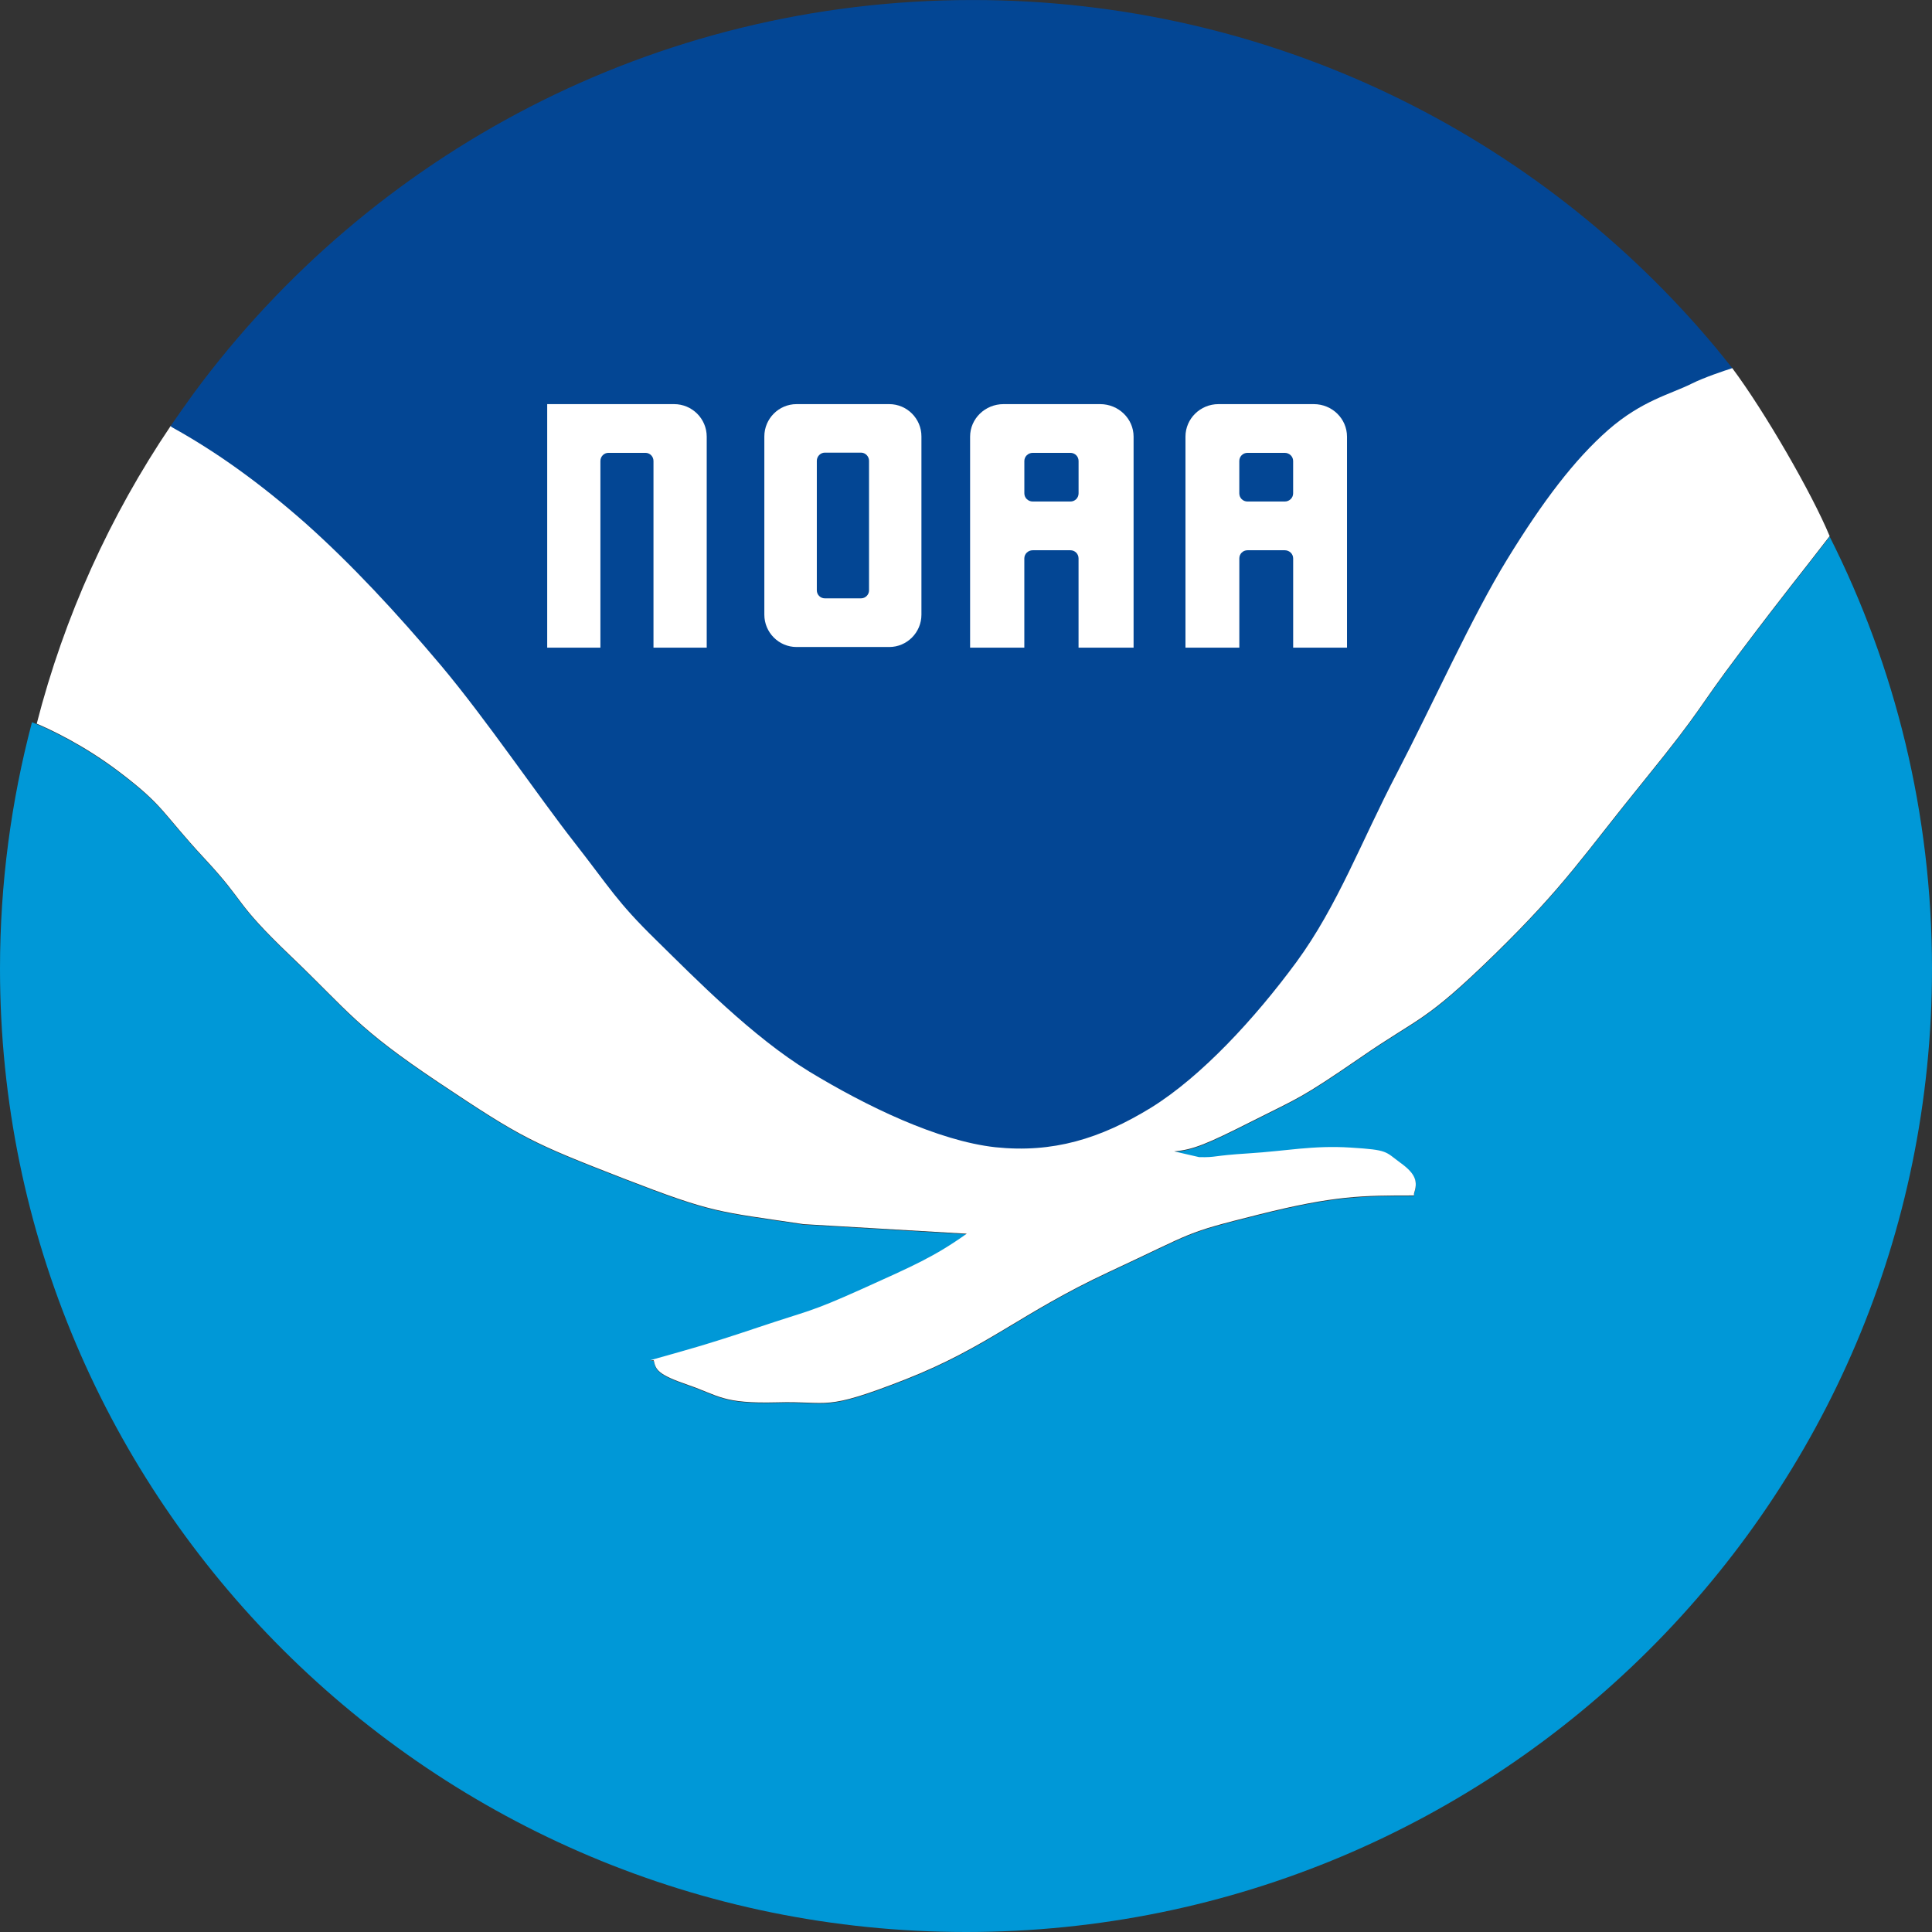
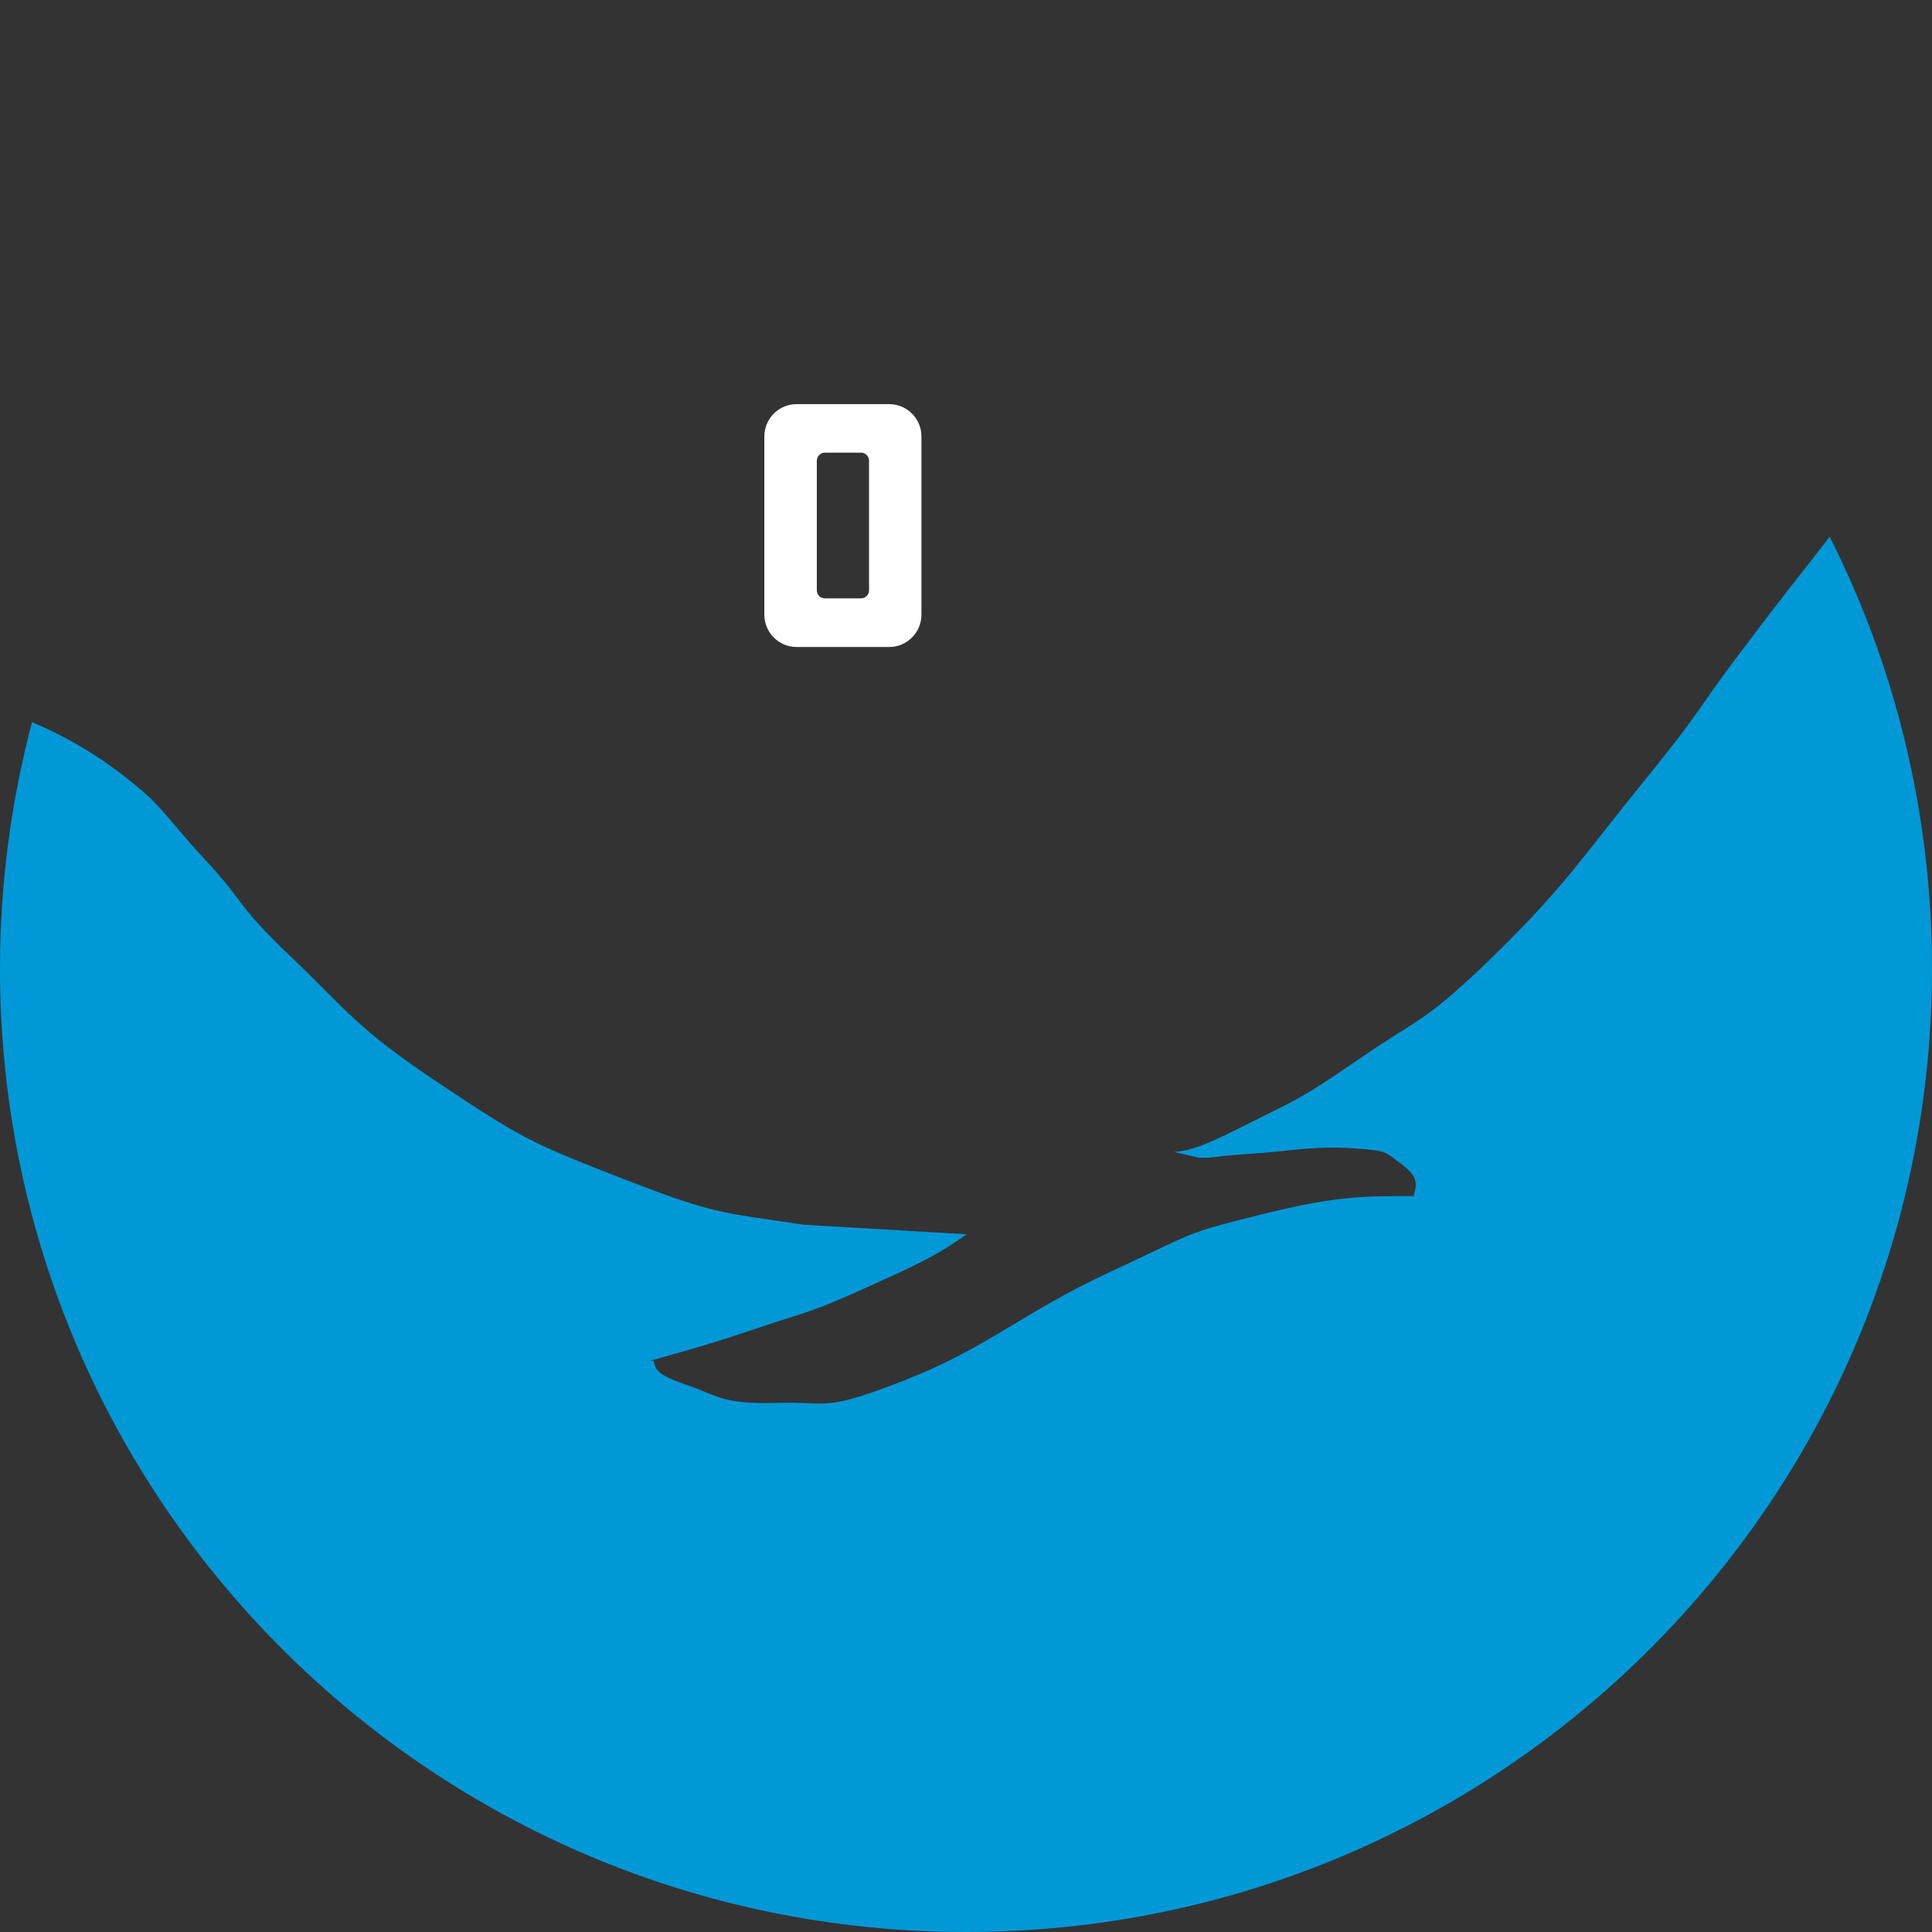
<svg xmlns="http://www.w3.org/2000/svg" id="Layer_1" x="0px" y="0px" width="74px" height="74px" viewBox="137.024 137.006 74 74" xml:space="preserve">
  <rect x="137.024" y="137.006" width="74" height="74" fill="#333333" stroke="none" />
-   <path fill="#034694" d="M143.551,153.335c0.299-0.435,0.605-0.87,0.911-1.29c6.736-9.122,17.583-15.038,29.816-15.038 c11.444,0,21.671,5.176,28.461,13.313c0.214,0.259,0.428,0.527,0.635,0.786c0.161,0-0.766,0.221-1.562,0.618 c-0.811,0.405-1.898,0.641-3.192,1.771c-1.294,1.137-2.503,2.733-3.858,4.939c-1.363,2.214-2.878,5.603-4.233,8.206 c-1.355,2.588-2.266,5.076-3.851,7.237c-1.585,2.153-3.636,4.382-5.573,5.58c-1.944,1.191-3.758,1.74-5.955,1.511 c-2.205-0.244-4.945-1.572-7.134-2.901c-2.182-1.336-4.356-3.557-5.864-5.038c-1.508-1.473-1.753-1.977-3.131-3.74 c-1.386-1.771-3.368-4.702-5.098-6.764c-1.73-2.053-3.46-3.908-5.19-5.451c-1.738-1.534-3.414-2.74-5.129-3.687L143.551,153.335z" />
  <path fill="#0098D7" d="M207.105,157.562c2.511,4.977,3.919,10.596,3.919,16.55c0,20.374-16.565,36.894-36.996,36.894 c-20.431,0-37.004-16.52-37.004-36.894c0-3.267,0.429-6.428,1.225-9.443c0,0,1.669,0.641,3.376,1.947 c1.707,1.298,1.6,1.534,3.238,3.298c1.638,1.756,1.064,1.595,3.307,3.74c2.243,2.145,2.48,2.71,5.665,4.84 c3.177,2.122,3.567,2.306,7.058,3.665c3.491,1.351,3.598,1.259,6.913,1.756c2.075,0.122,4.164,0.244,6.246,0.366 c-1.248,0.886-2.044,1.229-4.042,2.13c-2.006,0.901-1.952,0.787-3.973,1.466c-2.021,0.68-2.794,0.878-4.118,1.252h0.145 c0.077,0.366,0.145,0.542,1.324,0.947c1.179,0.405,1.309,0.717,3.383,0.664c2.082-0.061,1.745,0.367,4.93-0.877 c3.176-1.252,4.409-2.535,7.793-4.115c3.384-1.572,2.81-1.466,5.734-2.199c2.924-0.733,3.973-0.733,5.955-0.733v-0.069 c0.145-0.443,0.092-0.74-0.513-1.176c-0.605-0.443-0.459-0.496-1.914-0.588c-1.454-0.092-2.442,0.13-3.896,0.221 c-1.454,0.091-1.21,0.16-1.906,0.145c-0.322-0.076-0.643-0.145-0.957-0.221c0.735-0.068,1.225-0.267,3.008-1.168 c1.784-0.901,1.806-0.832,4.118-2.42c2.319-1.603,2.427-1.305,5.152-3.962c2.717-2.657,3.383-3.779,5.734-6.672 c2.35-2.901,1.875-2.527,3.674-4.908C205.482,159.608,205.926,159.097,207.105,157.562" />
-   <path fill="#FFFFFF" d="M203.374,151.106c-0.302,0.1-1.064,0.349-1.562,0.598c-0.811,0.405-1.898,0.641-3.192,1.771 c-1.294,1.137-2.503,2.733-3.858,4.939c-1.363,2.214-2.878,5.603-4.233,8.206c-1.355,2.588-2.266,5.076-3.851,7.237 c-1.585,2.153-3.636,4.382-5.573,5.58c-1.944,1.191-3.758,1.74-5.955,1.511c-2.205-0.244-4.945-1.573-7.134-2.901 c-2.182-1.336-4.356-3.557-5.864-5.038c-1.508-1.473-1.753-1.977-3.131-3.74c-1.386-1.771-3.368-4.702-5.098-6.764 c-1.73-2.054-3.46-3.908-5.19-5.451c-1.738-1.534-3.414-2.74-5.129-3.687l-0.044-0.044c-2.317,3.433-4.071,7.278-5.129,11.401 c0.463,0.196,1.808,0.811,3.194,1.871c1.707,1.298,1.6,1.534,3.238,3.298c1.638,1.756,1.064,1.595,3.307,3.74s2.48,2.71,5.665,4.84 c3.177,2.122,3.567,2.306,7.058,3.665c3.491,1.351,3.598,1.259,6.913,1.756c2.075,0.122,4.164,0.244,6.246,0.366 c-1.248,0.886-2.044,1.229-4.042,2.13c-2.006,0.901-1.952,0.787-3.973,1.466c-2.021,0.68-2.794,0.878-4.118,1.252h0.145 c0.077,0.366,0.145,0.542,1.324,0.947c1.179,0.405,1.309,0.717,3.383,0.664c2.082-0.061,1.745,0.367,4.93-0.878 c3.177-1.252,4.409-2.535,7.793-4.115c3.384-1.573,2.81-1.466,5.734-2.199c2.924-0.733,3.973-0.733,5.955-0.733v-0.069 c0.145-0.443,0.092-0.74-0.513-1.176c-0.605-0.443-0.459-0.496-1.914-0.588c-1.454-0.091-2.442,0.13-3.896,0.221 c-1.454,0.091-1.21,0.16-1.906,0.145c-0.322-0.076-0.643-0.145-0.957-0.221c0.735-0.068,1.225-0.267,3.008-1.168 c1.784-0.901,1.806-0.832,4.118-2.42c2.319-1.603,2.427-1.305,5.152-3.962c2.717-2.657,3.383-3.779,5.734-6.672 c2.35-2.901,1.875-2.527,3.674-4.908c1.799-2.389,2.243-2.901,3.421-4.435C206.43,155.912,204.618,152.772,203.374,151.106z" />
-   <path fill="#FFFFFF" d="M157.983,161.812v-9.327h4.86c0.69,0,1.25,0.558,1.25,1.246v8.081h-2.039v-7.148 c0-0.176-0.138-0.313-0.307-0.313h-1.411h-0.008c-0.169,0-0.307,0.138-0.307,0.313v7.148 C160.022,161.812,157.983,161.812,157.983,161.812z" />
-   <path fill="#FFFFFF" d="M178.336,155.902v-1.238c0-0.176-0.138-0.313-0.314-0.313h-1.441c-0.177,0-0.322,0.138-0.322,0.313v1.238 c0,0.176,0.145,0.313,0.322,0.313h1.441C178.198,156.216,178.336,156.078,178.336,155.902 M174.181,161.812v-8.081 c0-0.688,0.575-1.246,1.28-1.246h3.702c0.705,0,1.28,0.558,1.28,1.246v8.081h-2.108v-3.417c0-0.176-0.138-0.313-0.314-0.313h-1.441 c-0.177,0-0.322,0.138-0.322,0.313v3.417C176.259,161.812,174.181,161.812,174.181,161.812z" />
-   <path fill="#FFFFFF" d="M186.554,155.902v-1.238c0-0.176-0.145-0.313-0.322-0.313h-1.426c-0.176,0-0.314,0.138-0.314,0.313v1.238 c0,0.176,0.138,0.313,0.314,0.313h1.426C186.409,156.216,186.554,156.078,186.554,155.902 M182.43,161.812v-8.081 c0-0.688,0.567-1.246,1.265-1.246h3.649c0.705,0,1.273,0.558,1.273,1.246v8.081h-2.062v-3.417c0-0.176-0.145-0.313-0.322-0.313 h-1.426c-0.176,0-0.314,0.138-0.314,0.313v3.417C184.492,161.812,182.43,161.812,182.43,161.812z" />
  <path fill="#FFFFFF" d="M171.084,152.485h-3.55c-0.682,0-1.234,0.558-1.234,1.238v0.008v6.819c0,0.68,0.552,1.238,1.234,1.238h0 h3.549c0.682,0,1.234-0.558,1.234-1.238v-0.008v-6.819C172.319,153.043,171.766,152.485,171.084,152.485z M170.31,159.618 c0,0.168-0.138,0.306-0.306,0.306h-1.388c-0.169,0-0.306-0.138-0.306-0.306v-4.962c0-0.168,0.138-0.313,0.306-0.313h1.388 c0.169,0,0.306,0.145,0.306,0.313V159.618z" />
</svg>